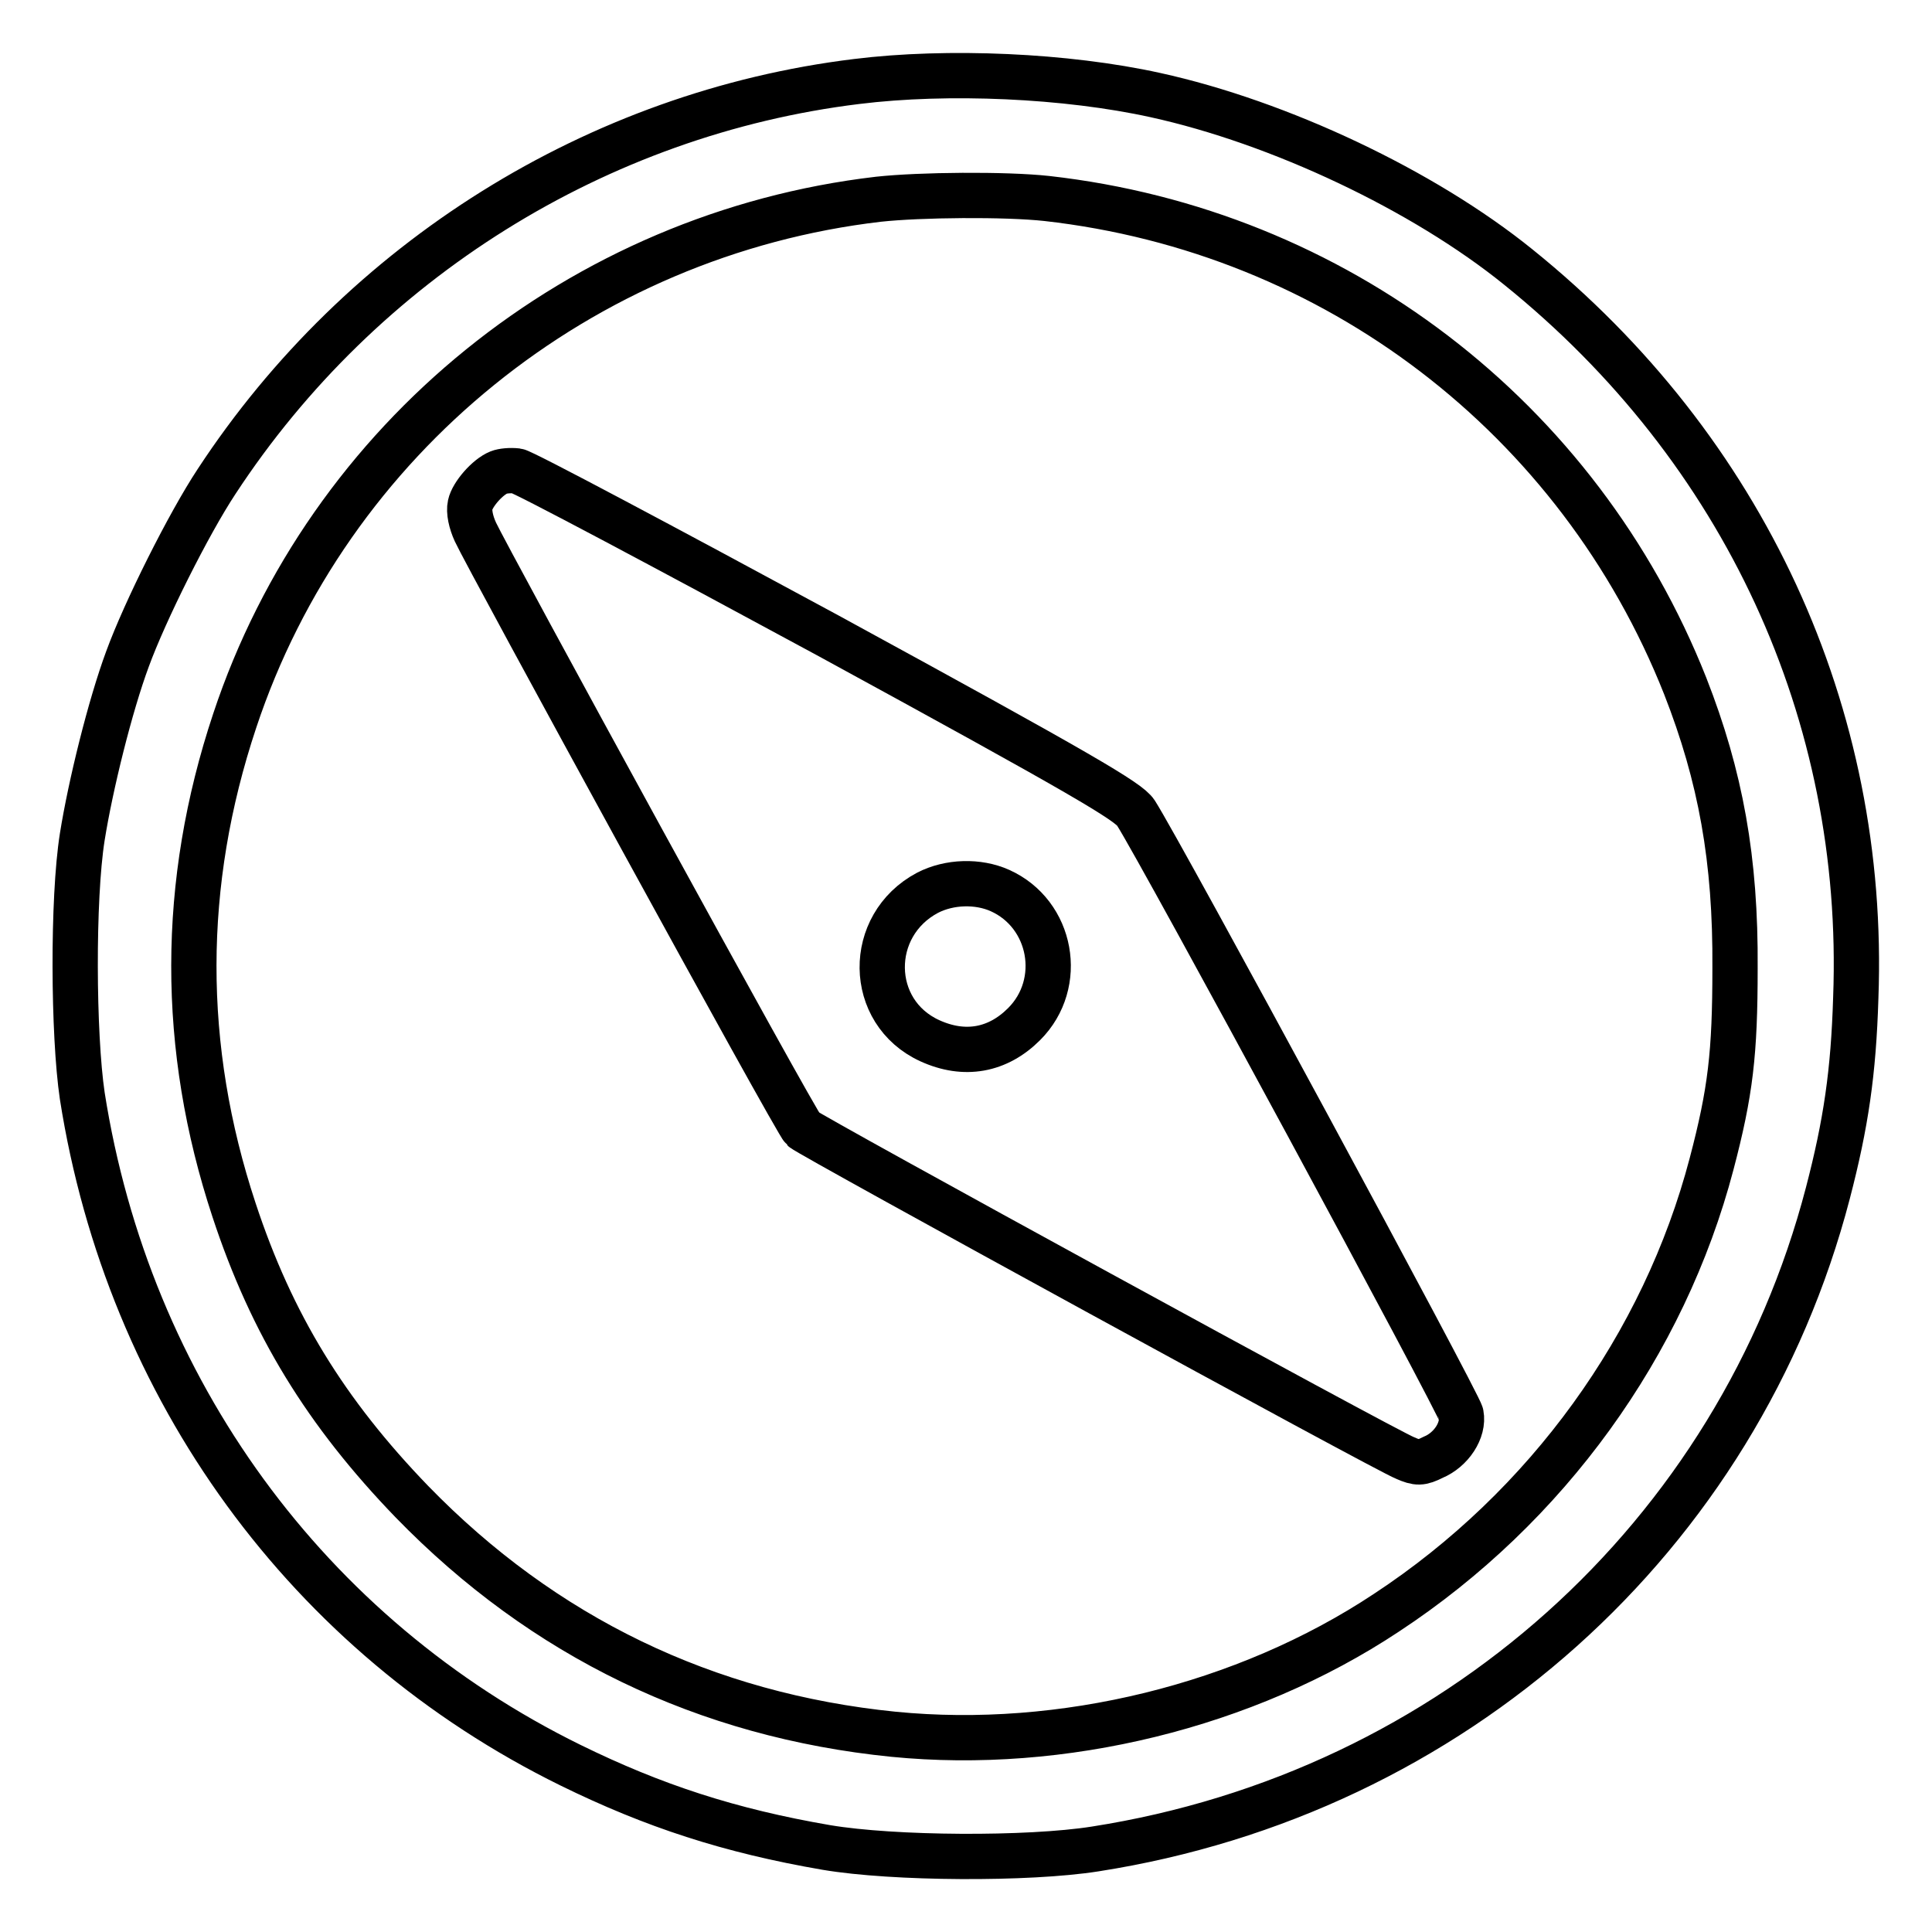
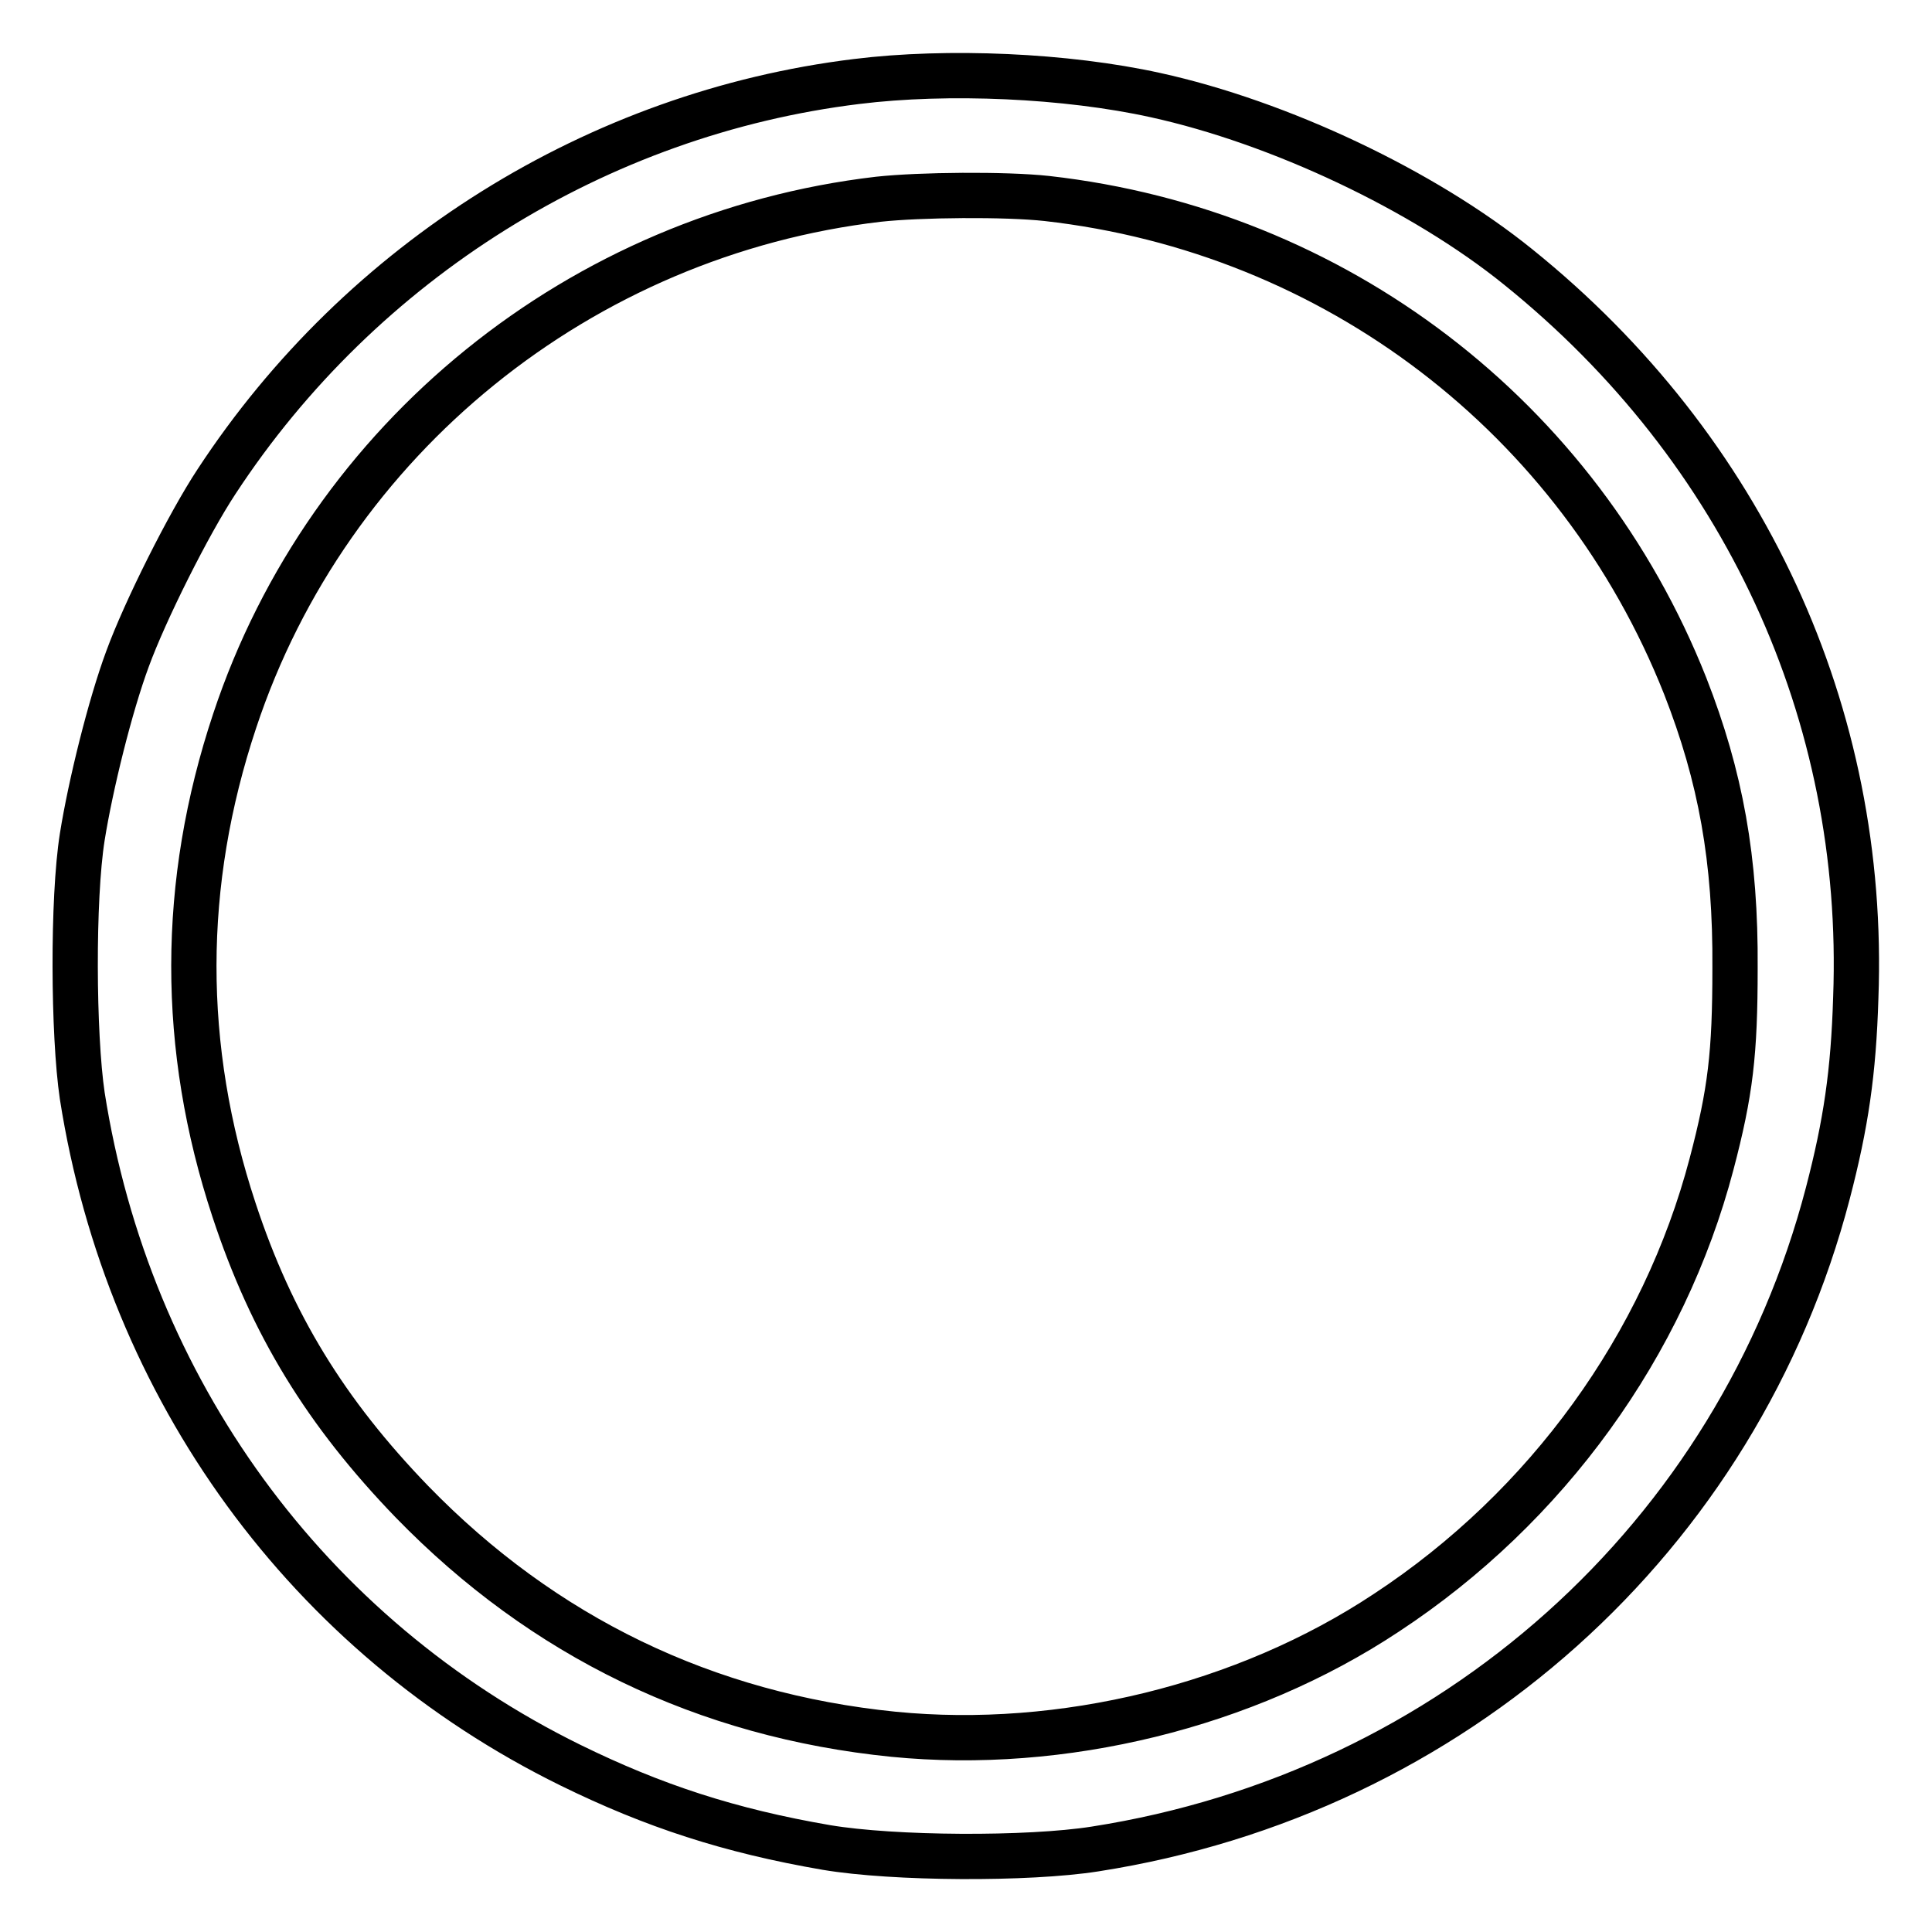
<svg xmlns="http://www.w3.org/2000/svg" version="1.1" x="0px" y="0px" viewBox="0 0 256 256" enable-background="new 0 0 256 256" xml:space="preserve">
  <g>
    <g>
      <g>
        <path stroke-width="6" fill-opacity="0" stroke="#000000" d="M113.5,10.8c-34.3,4.2-65.6,23.7-84.8,53C25,69.4,19.2,81,16.9,87.3c-2.3,6.2-4.9,16.7-6,23.6c-1.3,8.2-1.2,26.2,0,34.3c6.1,38.9,29.9,71.6,64.7,88.7c11,5.4,21.1,8.7,33.9,10.9c8.9,1.5,26.7,1.6,35.6,0.2c47.4-7.4,85.2-41.3,97.1-86.9c2.4-9.2,3.4-16,3.7-25.9c1.4-37.6-14.8-72.7-44.7-96.8c-12.6-10.2-31.7-19.2-48.1-22.8C141.3,10,125.6,9.3,113.5,10.8z M138.7,26.3c38.2,4.3,70.5,29,84.6,64.6c4.7,12,6.7,23,6.6,37.4c0,11.3-0.6,16.4-3.1,25.9c-6.3,24-21.8,45.5-43.1,59.5c-18.7,12.4-43,18.3-65.3,16.1c-24.9-2.5-46.4-12.9-63.8-30.8c-11.4-11.8-18.6-23.5-23.6-38.7c-7.1-21.5-7.1-43.2,0.1-64.8C43.5,58.1,77,31,116.4,26.4C121.9,25.8,133.2,25.7,138.7,26.3z" />
-         <path stroke-width="6" fill-opacity="0" stroke="#000000" d="M66.1,62.6c-1.5,0.6-3.5,2.9-3.8,4.3c-0.2,0.9,0.1,2.3,0.7,3.6c1.4,3.1,42.6,78.5,43.4,79.1c0.8,0.8,77.4,42.7,79.8,43.6c1.6,0.7,2.1,0.7,3.7-0.1c2.4-1,4.1-3.6,3.7-5.7c-0.2-1.3-39.7-74.4-43.1-79.7c-1-1.5-6.7-4.9-40.8-23.5C87.9,72.4,69.3,62.5,68.5,62.4C67.6,62.3,66.6,62.4,66.1,62.6z M132.5,118c6.9,3.1,8.6,12.3,3.2,17.7c-3.5,3.5-7.9,4.3-12.5,2.2c-8.3-3.8-8.4-15.3-0.3-19.6C125.8,116.8,129.6,116.7,132.5,118z" />
      </g>
    </g>
  </g>
</svg>